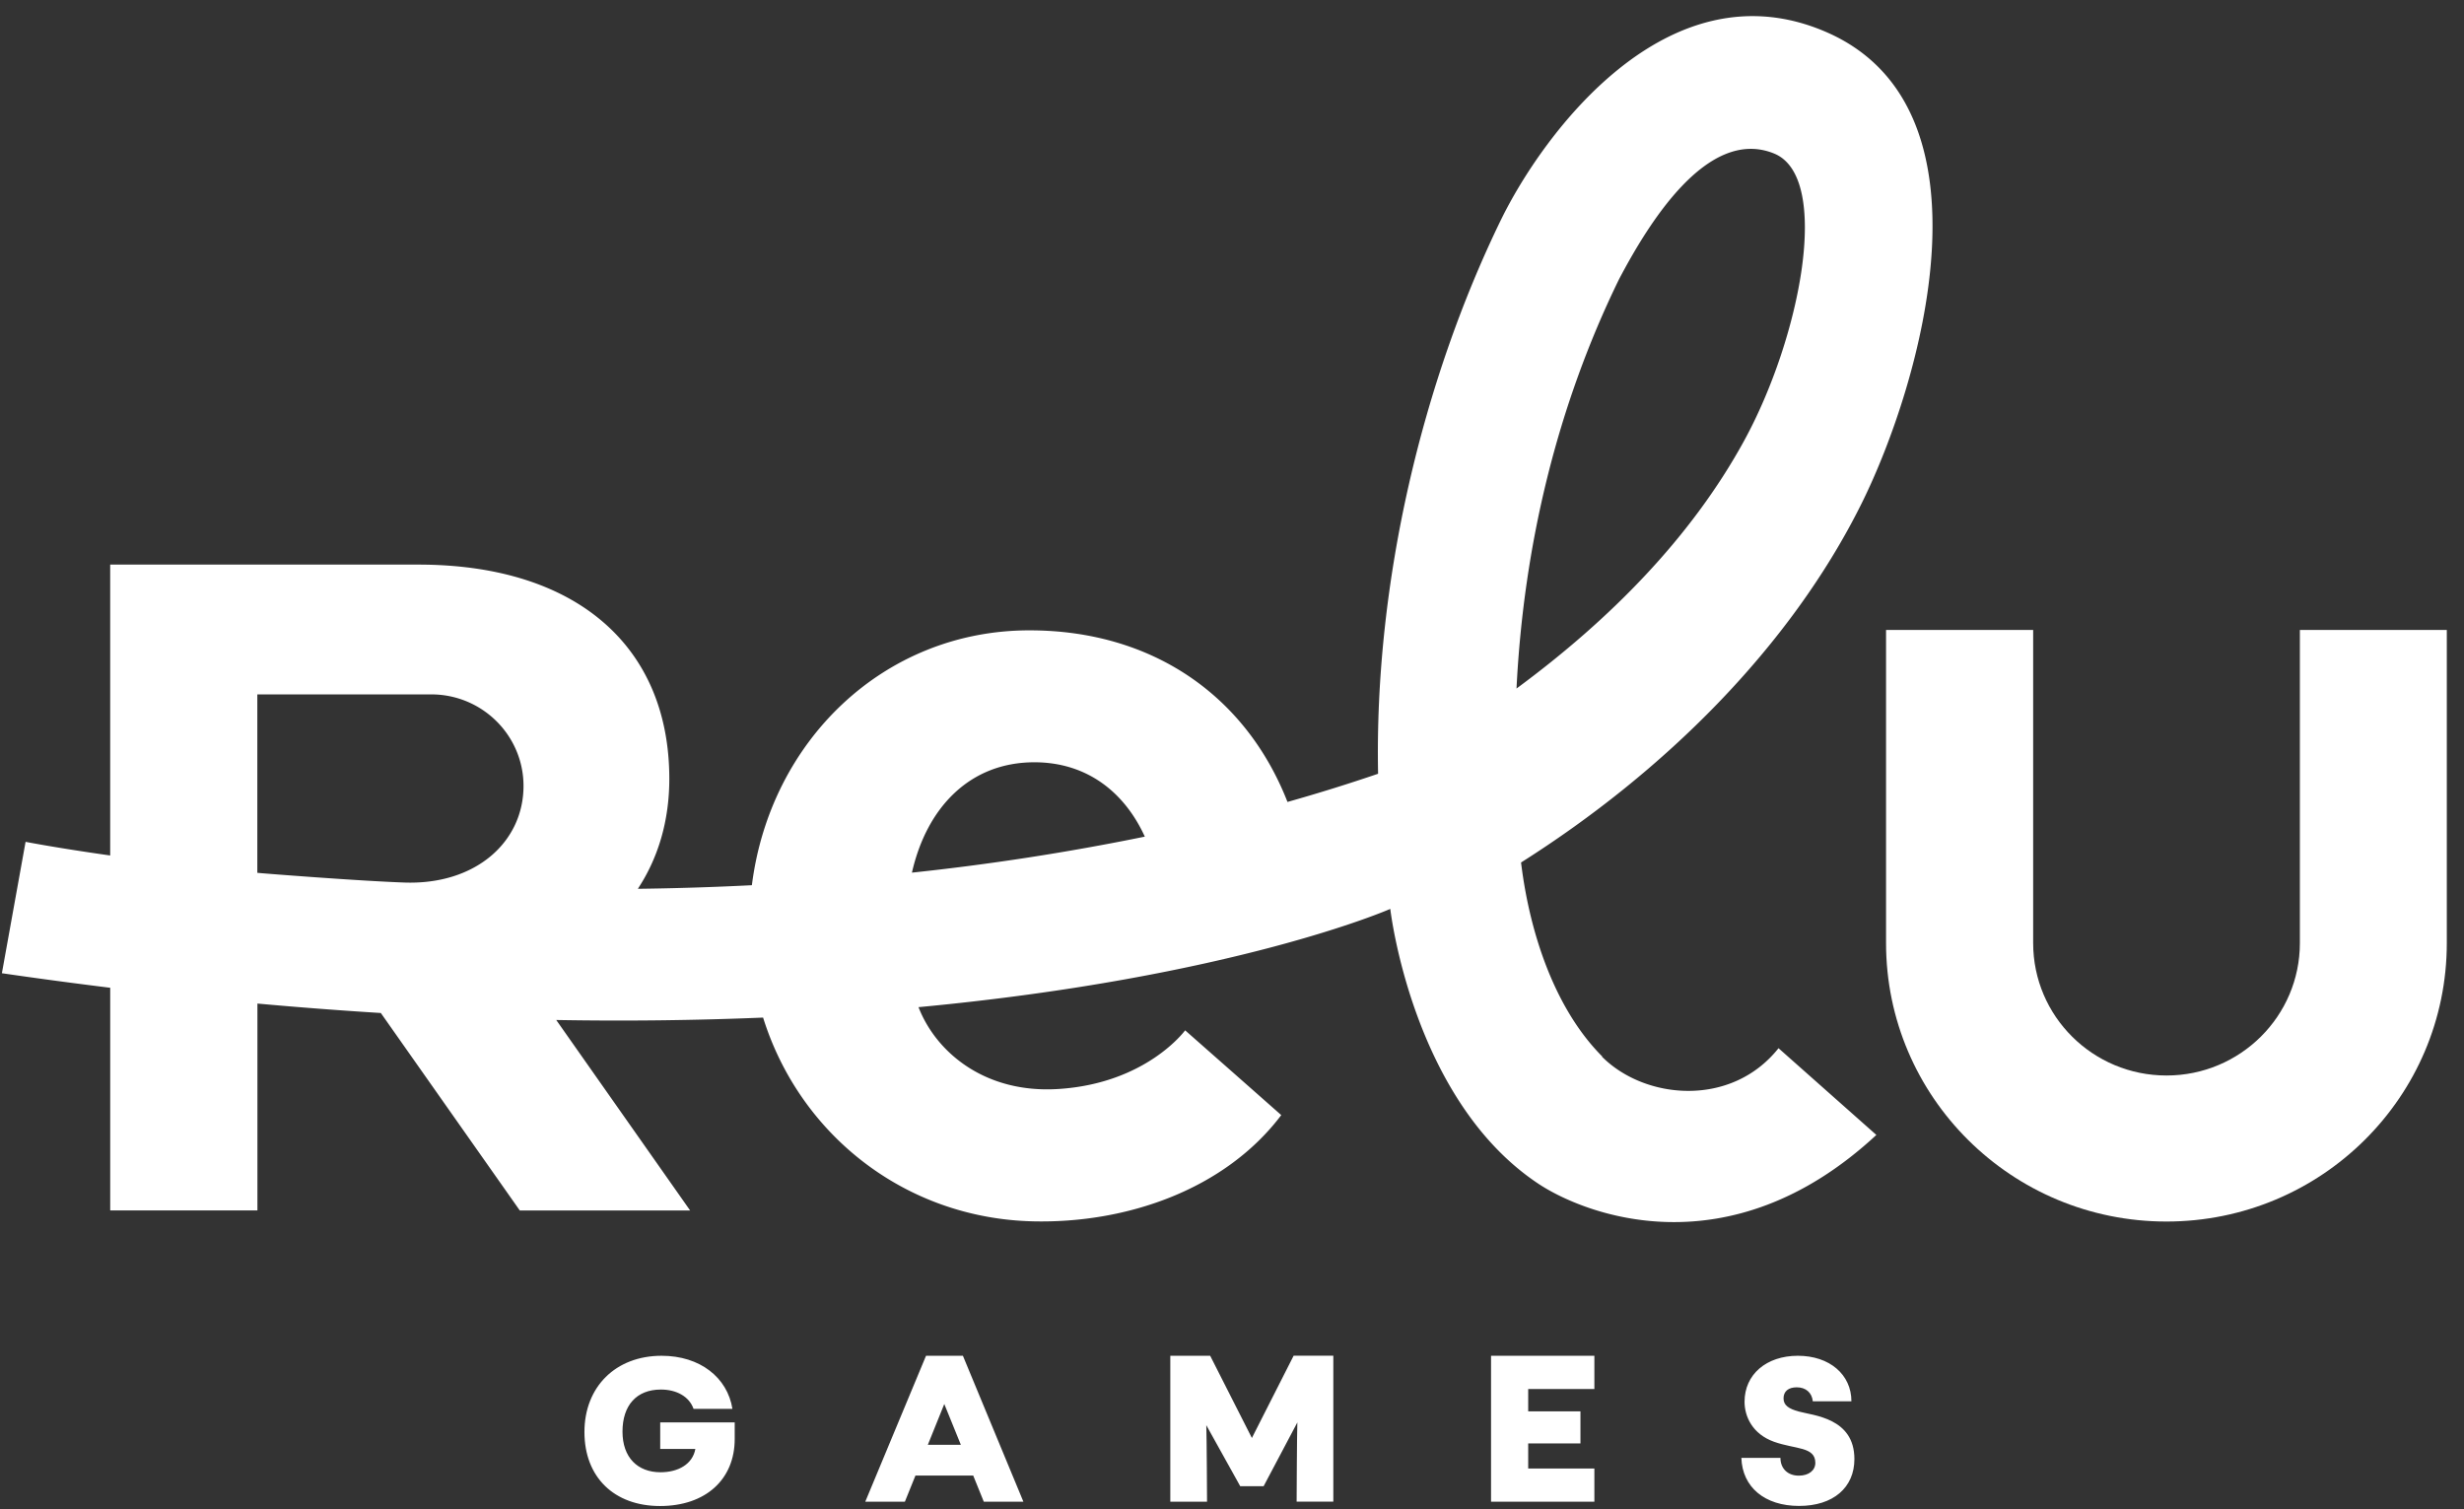
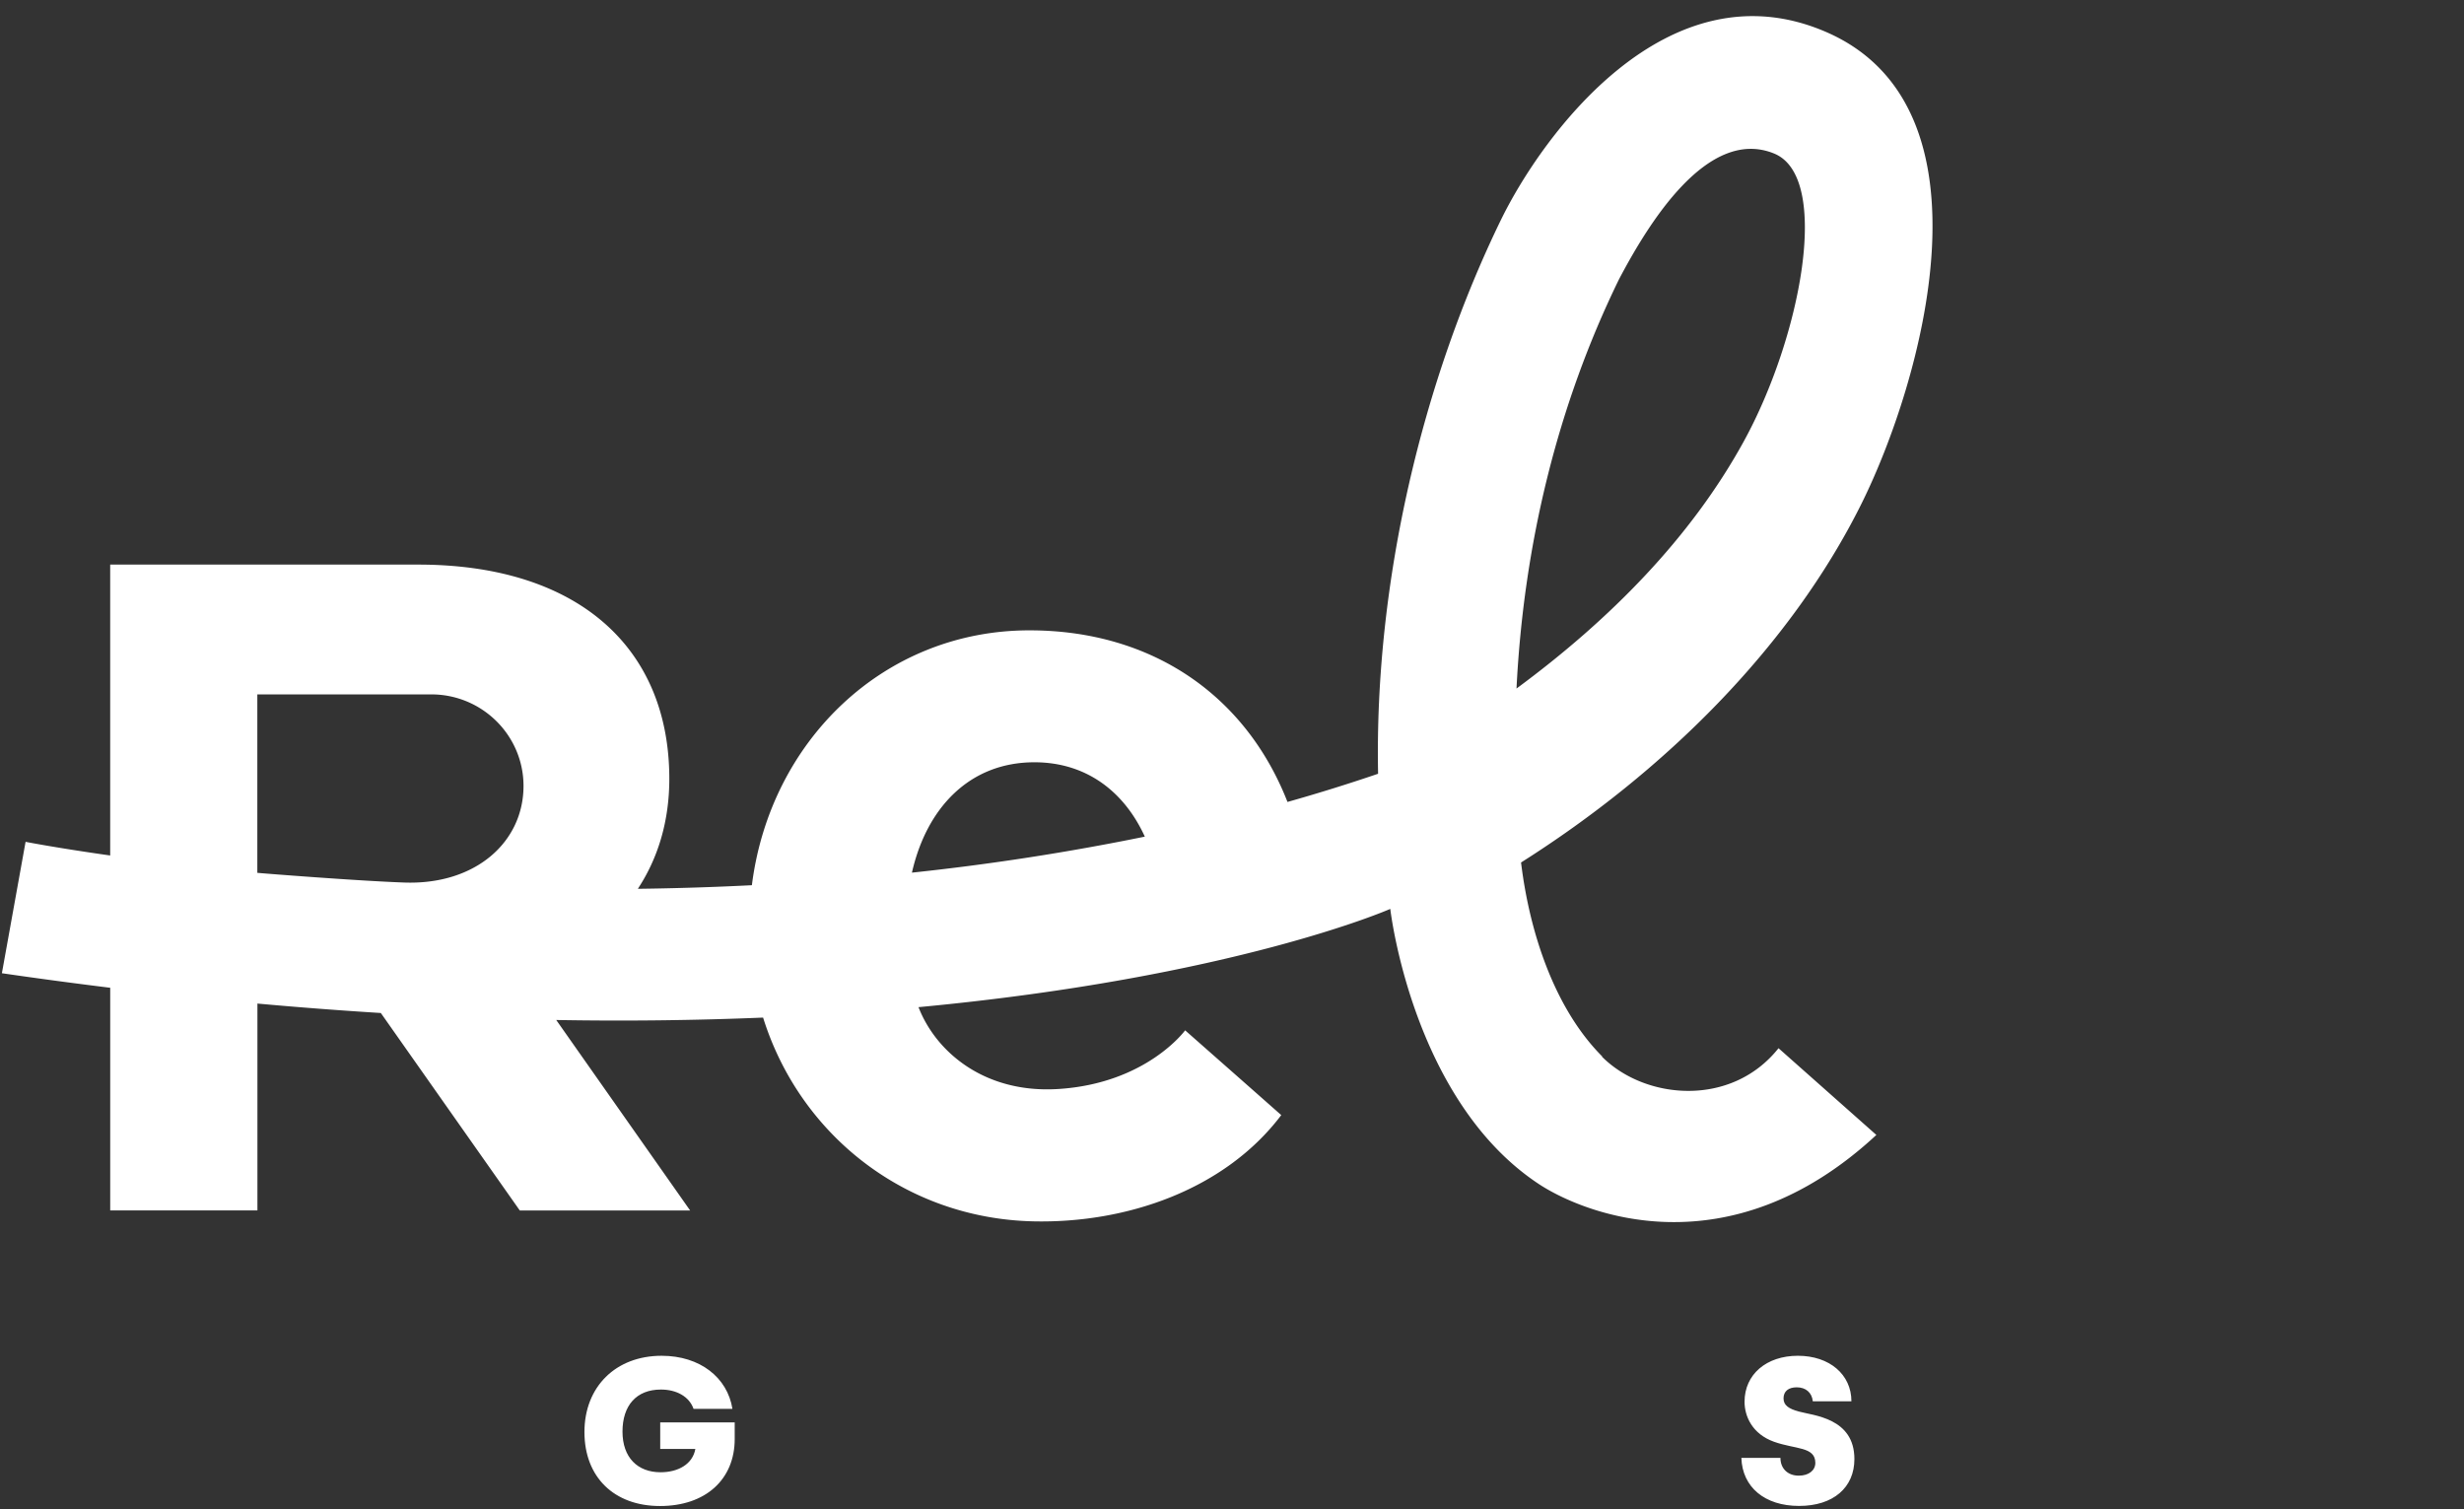
<svg xmlns="http://www.w3.org/2000/svg" width="129" height="79" fill="none">
  <rect width="100%" height="100%" fill="#333333" stroke="none" />
  <path fill="#fff" d="M34.64 70.978c2.012 0 3.446 1.143 3.706 2.78h-2.035c-.227-.645-.89-1.012-1.709-1.012-1.287 0-2.011.837-2.012 2.2 0 1.364.796 2.13 1.993 2.13.923 0 1.68-.423 1.822-1.222h-1.84v-1.387h3.9v.87c0 2.106-1.515 3.507-3.91 3.507-2.395 0-3.957-1.504-3.957-3.874s1.637-3.992 4.042-3.992Zm59.487 0c1.652 0 2.802.979 2.802 2.384h-2.021c-.047-.46-.37-.733-.843-.733-.43 0-.69.207-.69.578s.283.545.785.686c.781.217 2.925.334 2.925 2.492 0 1.49-1.103 2.454-2.897 2.454-1.794 0-2.972-.982-3.02-2.515h2.045c0 .555.379.93.961.93.52 0 .866-.272.866-.672-.005-.855-1.041-.7-2.168-1.104-1.126-.404-1.538-1.321-1.538-2.092 0-1.43 1.14-2.408 2.793-2.408Z" />
-   <path fill="#fff" fill-rule="evenodd" d="M53.58 78.618h-2.074l-.554-1.368h-3.025l-.553 1.368H45.3l3.181-7.64h1.931l3.167 7.64Zm-5.004-2.98h1.728l-.867-2.135-.861 2.135Z" clip-rule="evenodd" />
-   <path fill="#fff" d="M69.806 78.614h-1.922s.014-3.503.038-4.147l-1.766 3.338H64.93l-1.775-3.192c.024.666.038 3.99.038 4.005H61.27v-7.64h2.088l2.182 4.302.005-.005 2.182-4.301h2.078v7.64Zm13.666-7.636v1.74h-3.465v1.17h2.736v1.679h-2.736v1.312h3.465v1.74h-5.41v-7.64h5.41Z" />
  <path fill="#fff" fill-rule="evenodd" d="M78.577 11.518c2.144-4.405 8.7-13.45 17.026-9.844 9.174 3.973 4.952 18.44 1.87 24.66-3.74 7.55-10.376 14.099-17.84 18.819.449 3.705 1.77 7.668 4.25 10.155l-.01.014c2.25 2.252 6.765 2.666 9.24-.446l5.122 4.541c-7.748 7.189-15.336 4.119-17.689 2.558-6.622-4.391-7.759-14.392-7.759-14.392-.032.015-8.188 3.591-24.699 5.144.914 2.36 3.48 4.537 7.342 4.283 4.602-.3 6.615-3.066 6.617-3.07 1.68 1.481 3.356 2.957 5.032 4.438-2.944 3.898-8.085 5.675-12.993 5.562-6.684-.155-12.213-4.523-14.135-10.667a183.51 183.51 0 0 1-10.83.126l7.01 9.972h-8.918l-7.275-10.338a229.771 229.771 0 0 1-6.461-.494v10.828H5.77V51.712c-1.856-.23-3.74-.48-5.671-.762l1.24-6.878c.01.001 1.613.316 4.43.714V29.558h16.132c8.312 0 13.14 4.312 13.14 11.213 0 2.182-.572 4.128-1.647 5.76 1.946-.024 3.939-.085 5.97-.188C40.314 38.797 46.265 33 53.895 33c6.433 0 11.332 3.418 13.51 8.984a92.204 92.204 0 0 0 4.743-1.476c-.2-10.07 2.343-20.593 6.428-28.99ZM13.472 45.695c.445.042 5.301.423 7.697.508 3.748.131 6.238-2.135 6.239-5.055 0-2.646-2.164-4.795-4.829-4.795h-9.107v9.342Zm40.682-5.788c-3.392.001-5.64 2.38-6.411 5.778A128.871 128.871 0 0 0 59.936 43.8c-1.079-2.36-3.061-3.892-5.782-3.893ZM92.886 8.04c-3.503-1.434-6.622 3.728-8.127 6.586-3.233 6.62-4.99 13.921-5.364 21.42 4.904-3.615 9.132-7.903 11.896-12.934 2.982-5.43 4.61-13.836 1.595-15.072Z" clip-rule="evenodd" />
-   <path fill="#fff" d="M106.444 49.37c0 3.832 3.124 6.935 6.982 6.935 3.857 0 6.982-3.108 6.982-6.935V32.98h7.692v16.39c-.001 8.054-6.571 14.58-14.679 14.58-8.109 0-14.679-6.526-14.679-14.58V32.98h7.702v16.39Z" />
</svg>